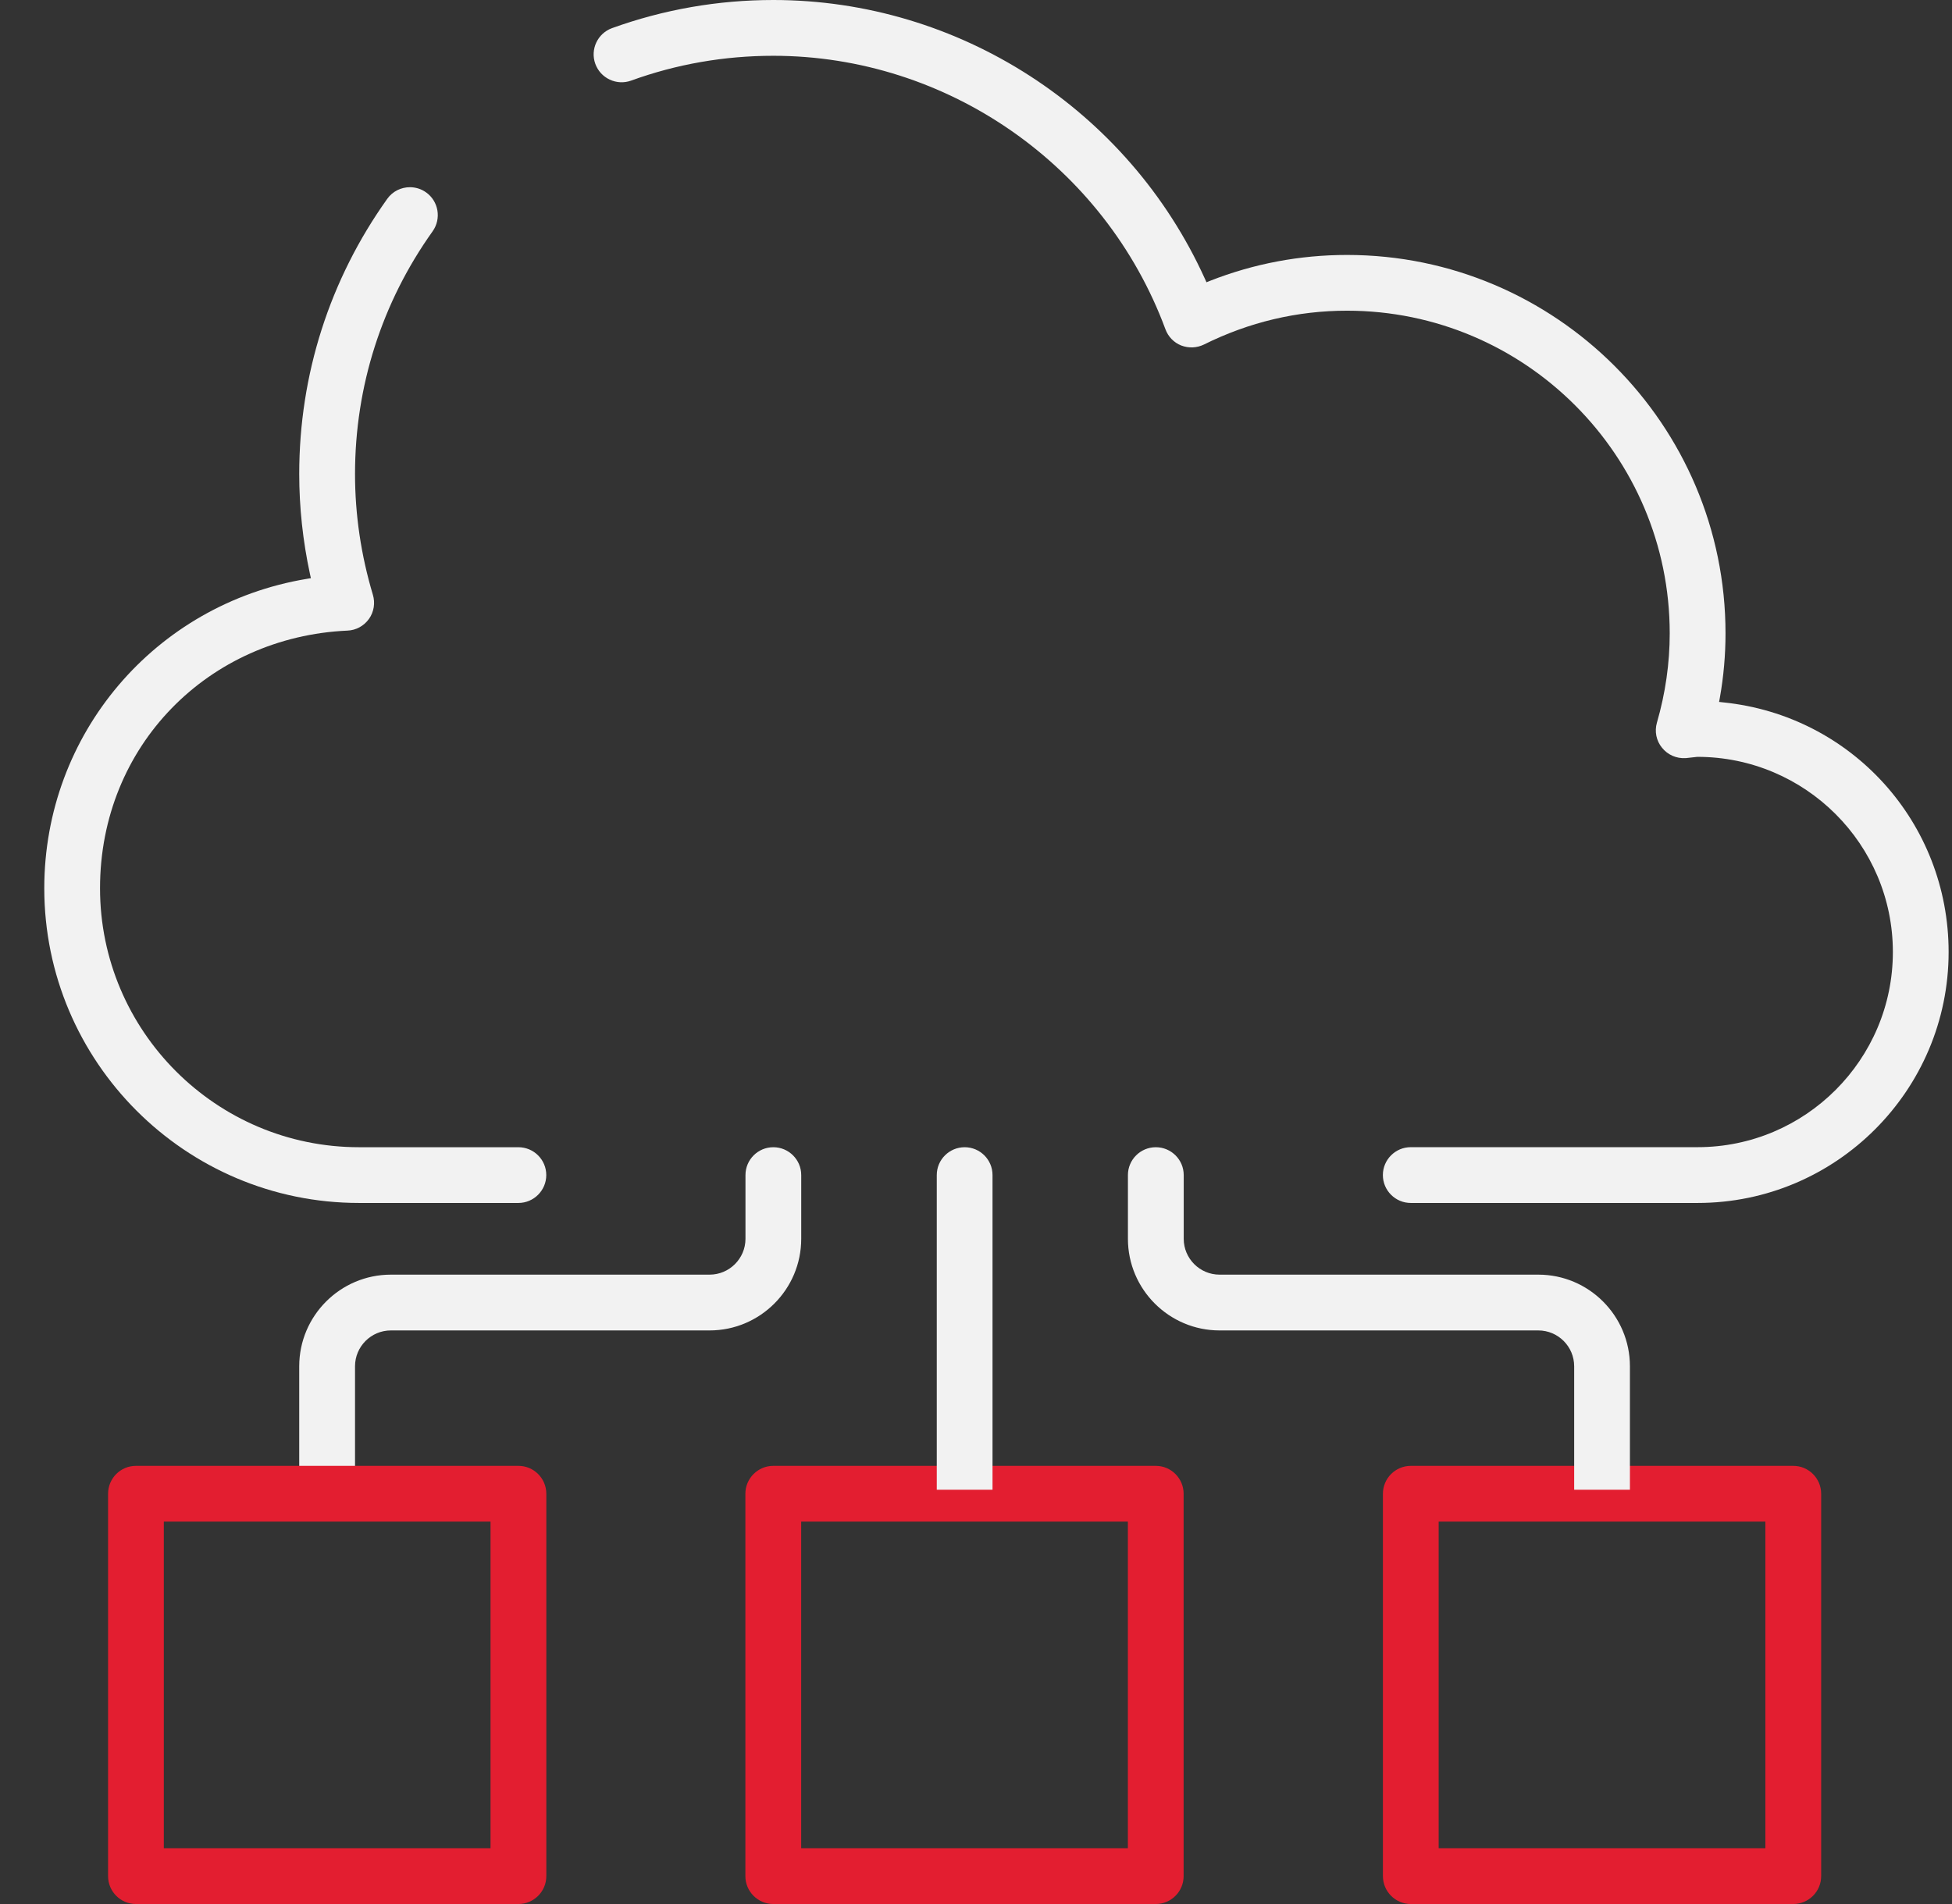
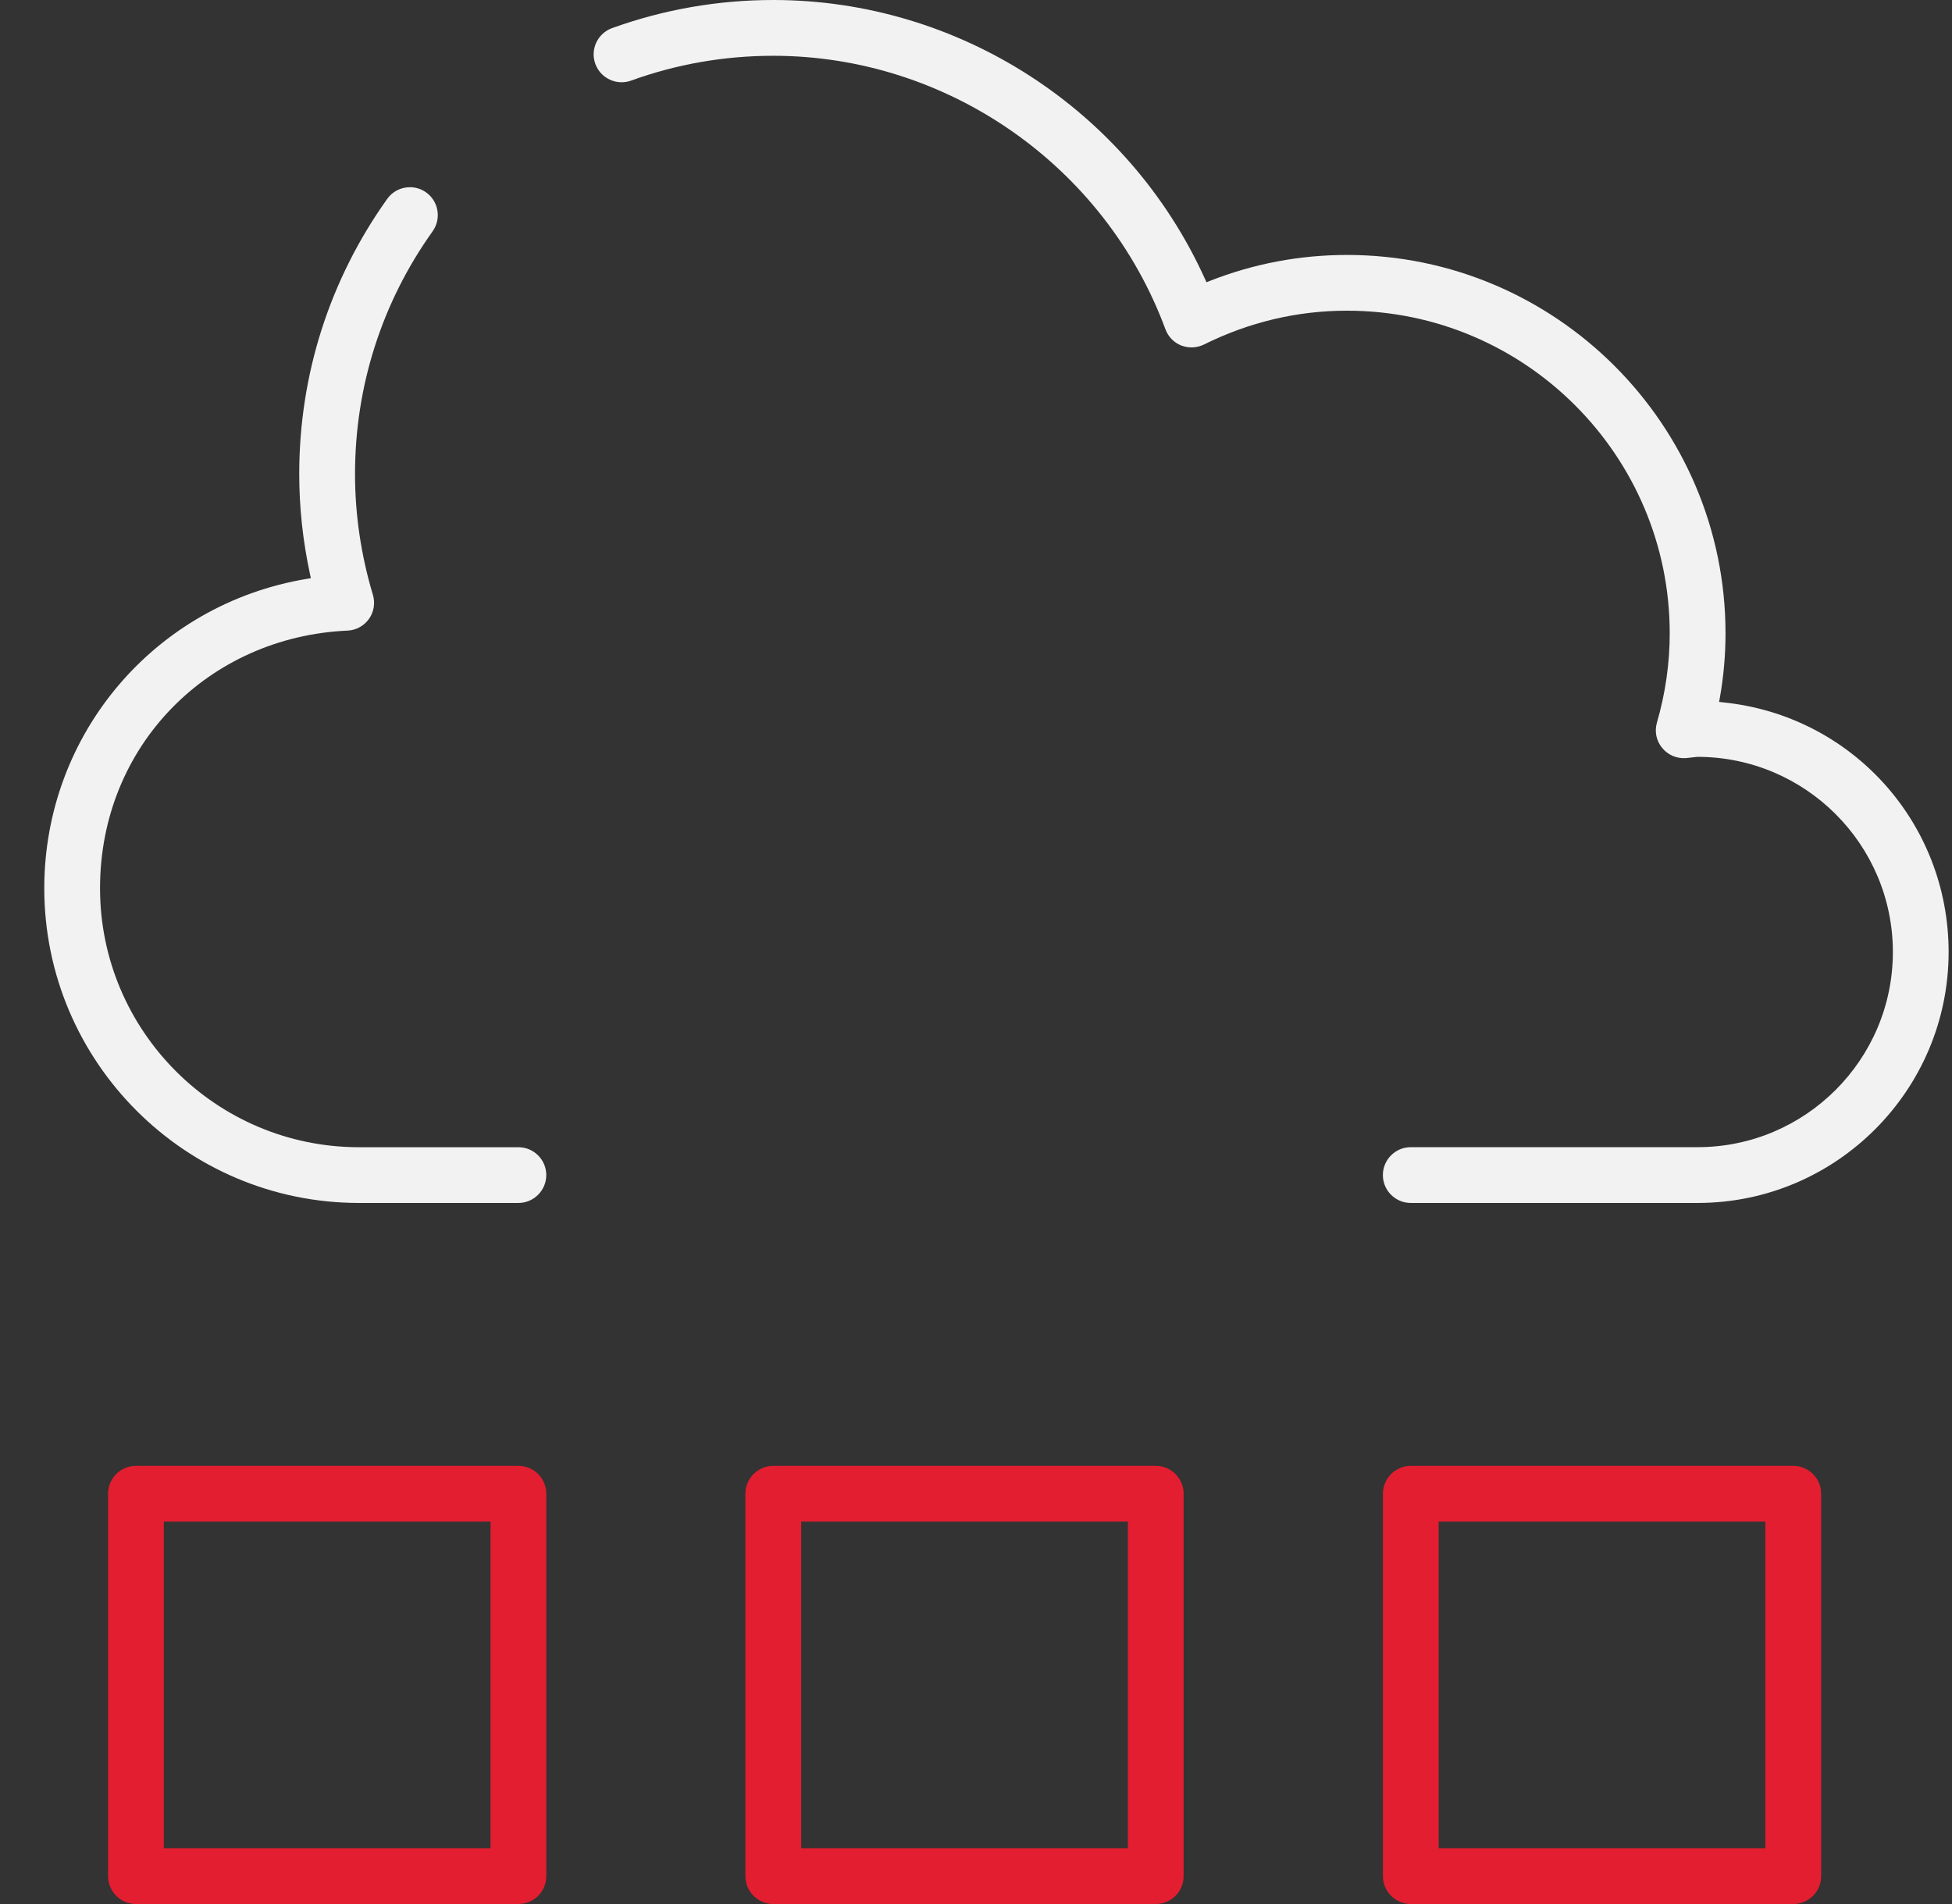
<svg xmlns="http://www.w3.org/2000/svg" width="41" height="40" viewBox="0 0 41 40" fill="none">
  <rect x="0" y="0" width="41" height="40" fill="#333333" stroke="none" />
  <path d="M36.198 14.756L36.108 14.746L36.124 14.658C36.204 14.209 36.243 13.754 36.243 13.305C36.243 8.922 32.676 5.356 28.293 5.356C27.302 5.356 26.334 5.539 25.415 5.9L25.341 5.93L25.308 5.857C23.695 2.299 20.137 0 16.243 0C15.082 0 13.942 0.199 12.855 0.591C12.551 0.702 12.394 1.038 12.504 1.341C12.558 1.489 12.665 1.606 12.808 1.673C12.95 1.739 13.108 1.746 13.254 1.694C14.21 1.347 15.215 1.172 16.243 1.172C19.896 1.172 23.206 3.479 24.478 6.915C24.536 7.073 24.656 7.197 24.81 7.258C24.968 7.318 25.137 7.311 25.288 7.238C26.235 6.767 27.247 6.527 28.293 6.527C32.03 6.527 35.071 9.568 35.071 13.305C35.071 13.933 34.981 14.564 34.802 15.182C34.749 15.366 34.789 15.563 34.91 15.71C35.03 15.858 35.21 15.938 35.406 15.927C35.412 15.927 35.468 15.921 35.524 15.914C35.584 15.907 35.642 15.9 35.651 15.9C37.918 15.9 39.758 17.739 39.758 20C39.758 22.261 37.918 24.1 35.657 24.1H29.632C29.309 24.1 29.046 24.363 29.046 24.686C29.046 25.009 29.309 25.272 29.632 25.272H35.657C38.564 25.272 40.929 22.907 40.929 20C40.929 17.286 38.895 15.032 36.198 14.756Z" fill="#F2F2F2" />
  <path d="M10.888 24.101H7.541C4.541 24.101 2.101 21.66 2.101 18.661C2.101 15.662 4.383 13.379 7.297 13.248C7.478 13.241 7.643 13.151 7.75 13.002C7.854 12.856 7.884 12.667 7.832 12.495C7.583 11.664 7.457 10.81 7.457 9.958C7.457 8.116 8.021 6.353 9.087 4.859C9.274 4.595 9.213 4.229 8.95 4.042C8.847 3.968 8.727 3.933 8.61 3.933C8.427 3.933 8.247 4.018 8.134 4.177C6.925 5.872 6.285 7.871 6.285 9.958C6.285 10.657 6.361 11.365 6.511 12.061L6.53 12.146L6.443 12.161C3.249 12.693 0.93 15.426 0.93 18.661C0.93 22.306 3.895 25.272 7.541 25.272H10.888C11.211 25.272 11.474 25.009 11.474 24.686C11.474 24.363 11.211 24.101 10.888 24.101Z" fill="#F2F2F2" />
  <path d="M38.252 31.381C38.252 31.058 37.989 30.795 37.666 30.795H29.633C29.31 30.795 29.047 31.058 29.047 31.381V39.414C29.047 39.737 29.31 40 29.633 40H37.666C37.989 40 38.252 39.737 38.252 39.414V31.381ZM37.08 38.828H30.218V31.966H37.08V38.828Z" fill="#E31E30" />
  <path d="M24.861 31.381C24.861 31.058 24.599 30.795 24.276 30.795H16.242C15.919 30.795 15.656 31.058 15.656 31.381V39.414C15.656 39.737 15.919 40 16.242 40H24.276C24.599 40 24.861 39.737 24.861 39.414V31.381ZM23.69 38.828H16.828V31.966H23.69V38.828Z" fill="#E31E30" />
-   <path d="M23.691 26.025C23.691 27.086 24.555 27.95 25.616 27.95H32.311C32.726 27.95 33.064 28.288 33.064 28.703V31.297H34.235V28.703C34.235 27.642 33.372 26.778 32.311 26.778H25.616C25.201 26.778 24.863 26.44 24.863 26.025V24.686C24.863 24.363 24.6 24.101 24.277 24.101C23.954 24.101 23.691 24.363 23.691 24.686V26.025Z" fill="#F2F2F2" />
-   <path d="M16.829 24.686C16.829 24.363 16.566 24.101 16.243 24.101C15.92 24.101 15.658 24.363 15.658 24.686V26.025C15.658 26.44 15.319 26.778 14.904 26.778H8.21C7.149 26.778 6.285 27.642 6.285 28.703V31.297H7.457V28.703C7.457 28.288 7.795 27.95 8.21 27.95H14.904C15.966 27.95 16.829 27.086 16.829 26.025V24.686Z" fill="#F2F2F2" />
-   <path d="M19.676 31.297H20.847V24.686C20.847 24.363 20.585 24.101 20.262 24.101C19.939 24.101 19.676 24.363 19.676 24.686V31.297Z" fill="#F2F2F2" />
  <path d="M11.475 31.381C11.475 31.058 11.212 30.795 10.889 30.795H2.855C2.532 30.795 2.27 31.058 2.27 31.381V39.414C2.27 39.737 2.532 40 2.855 40H10.889C11.212 40 11.475 39.737 11.475 39.414V31.381ZM10.303 38.828H3.441V31.966H10.303V38.828Z" fill="#E31E30" />
</svg>